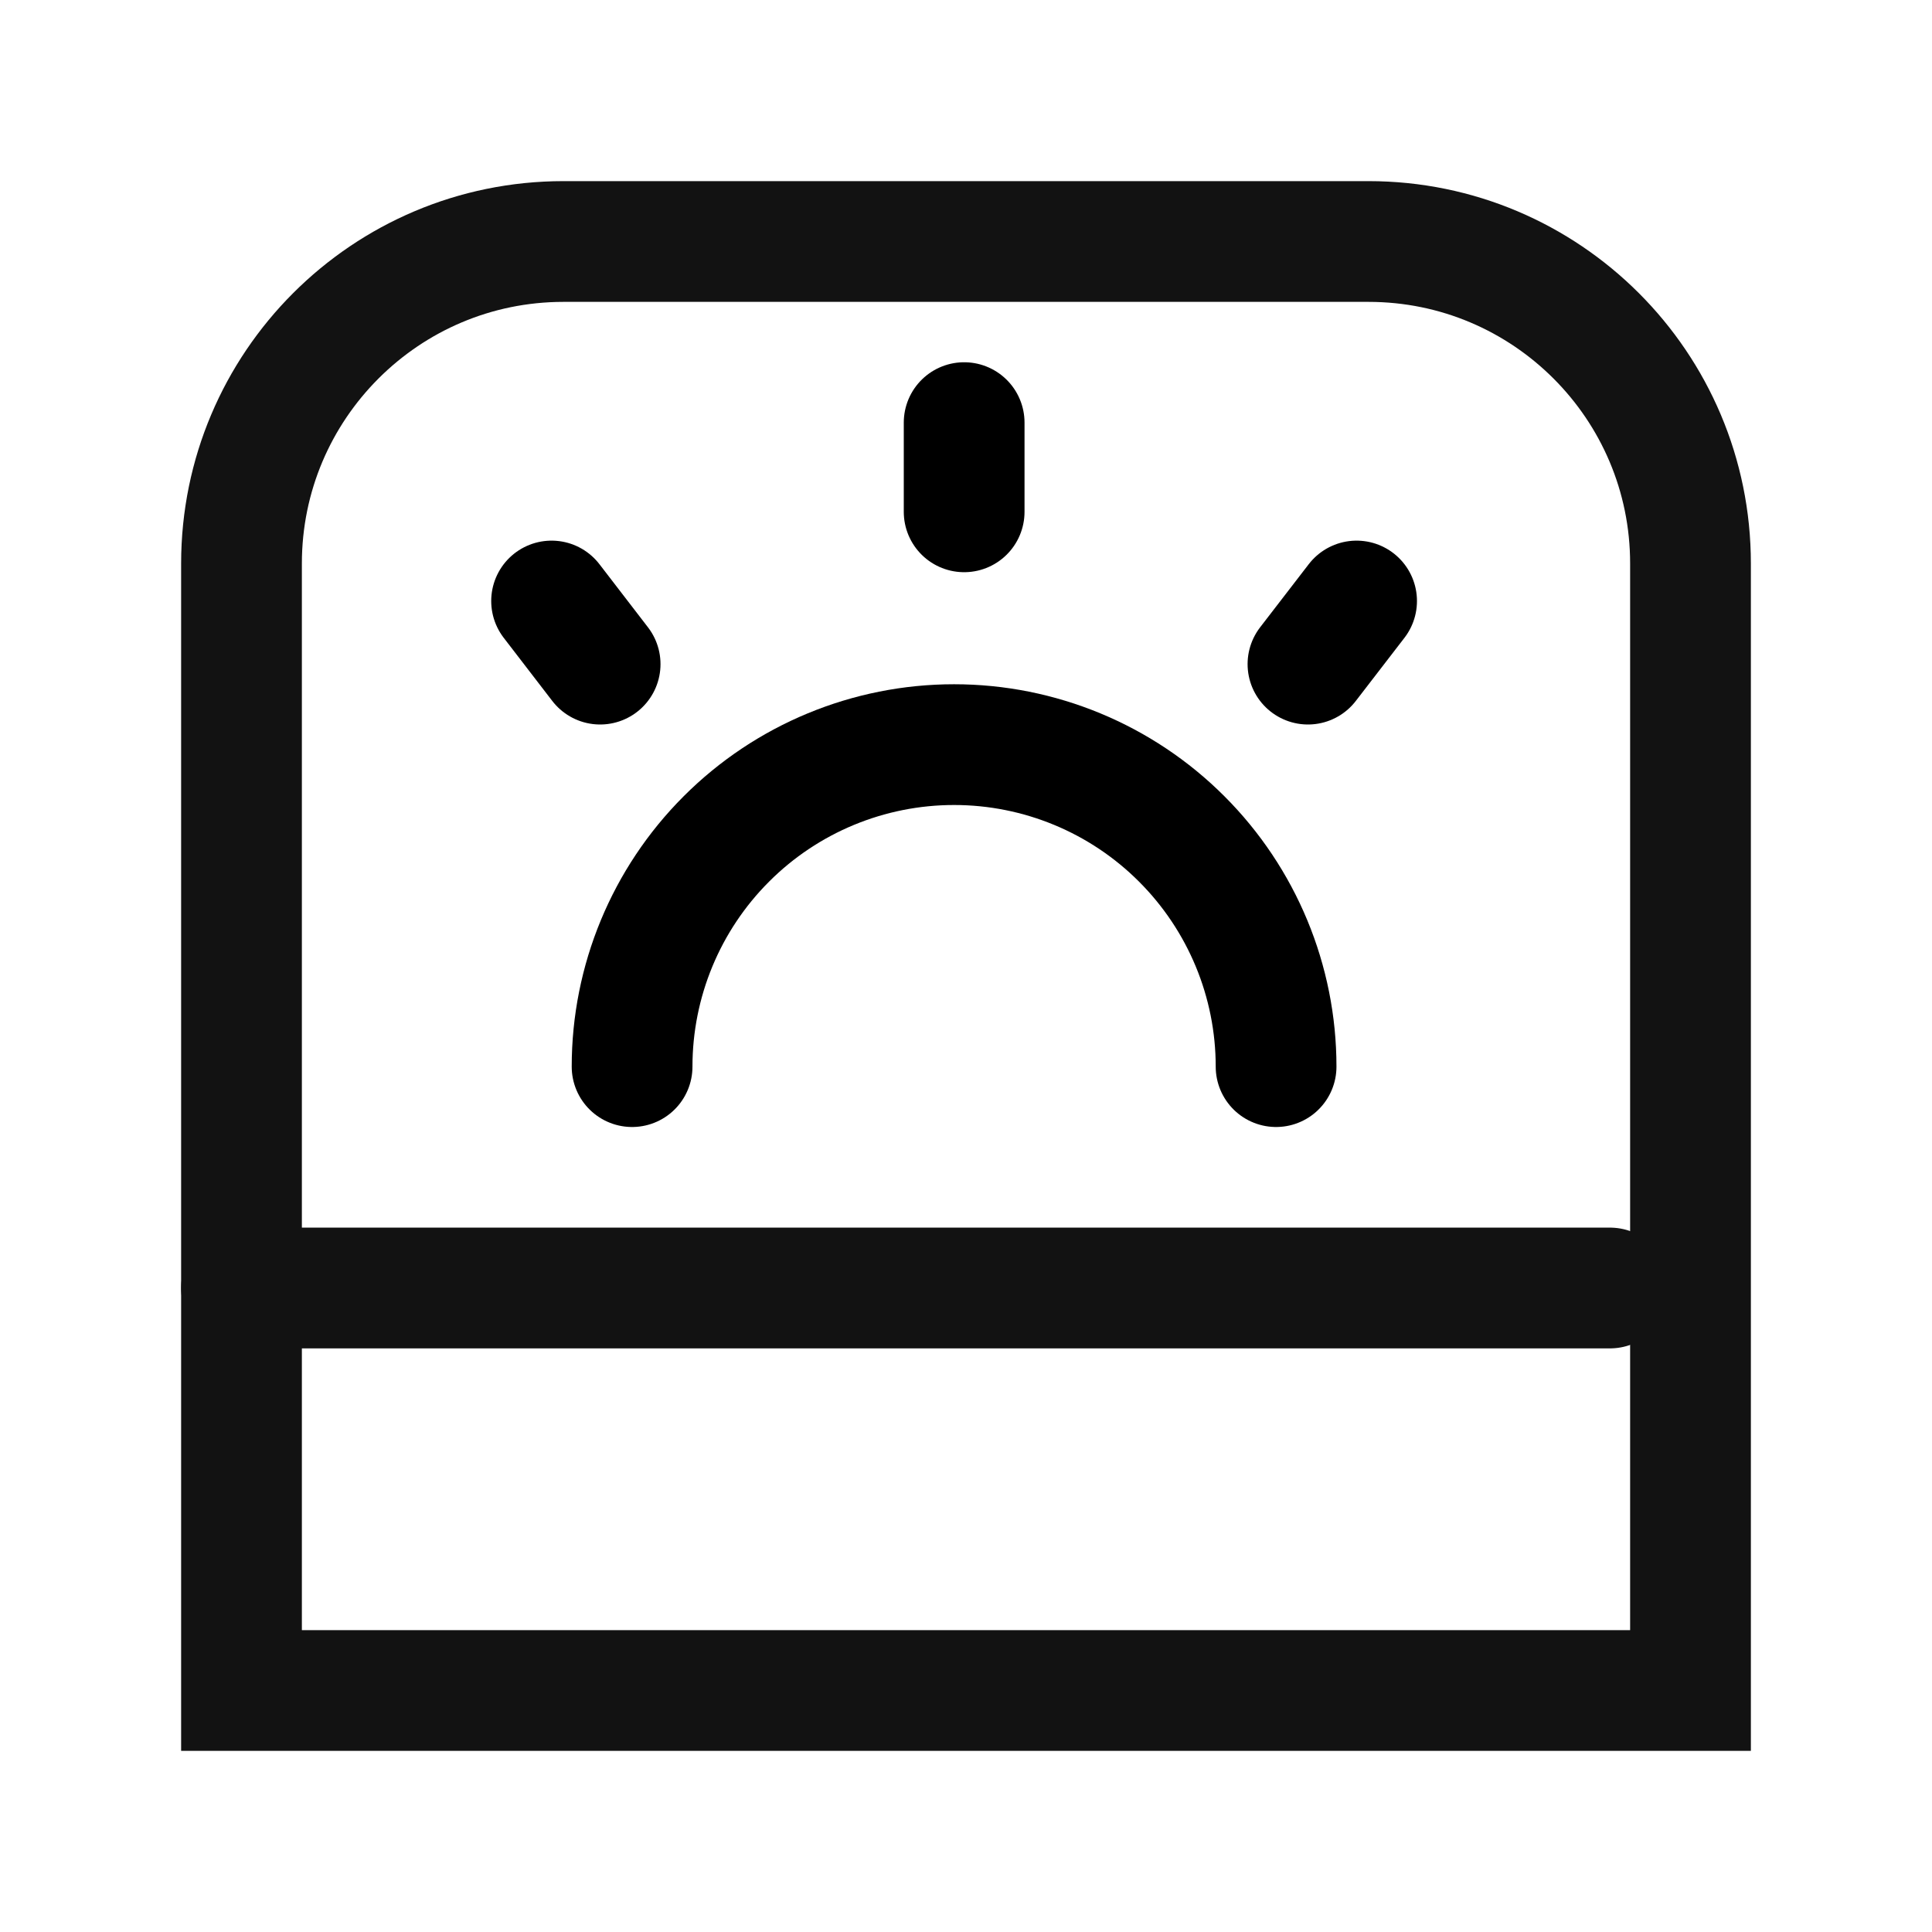
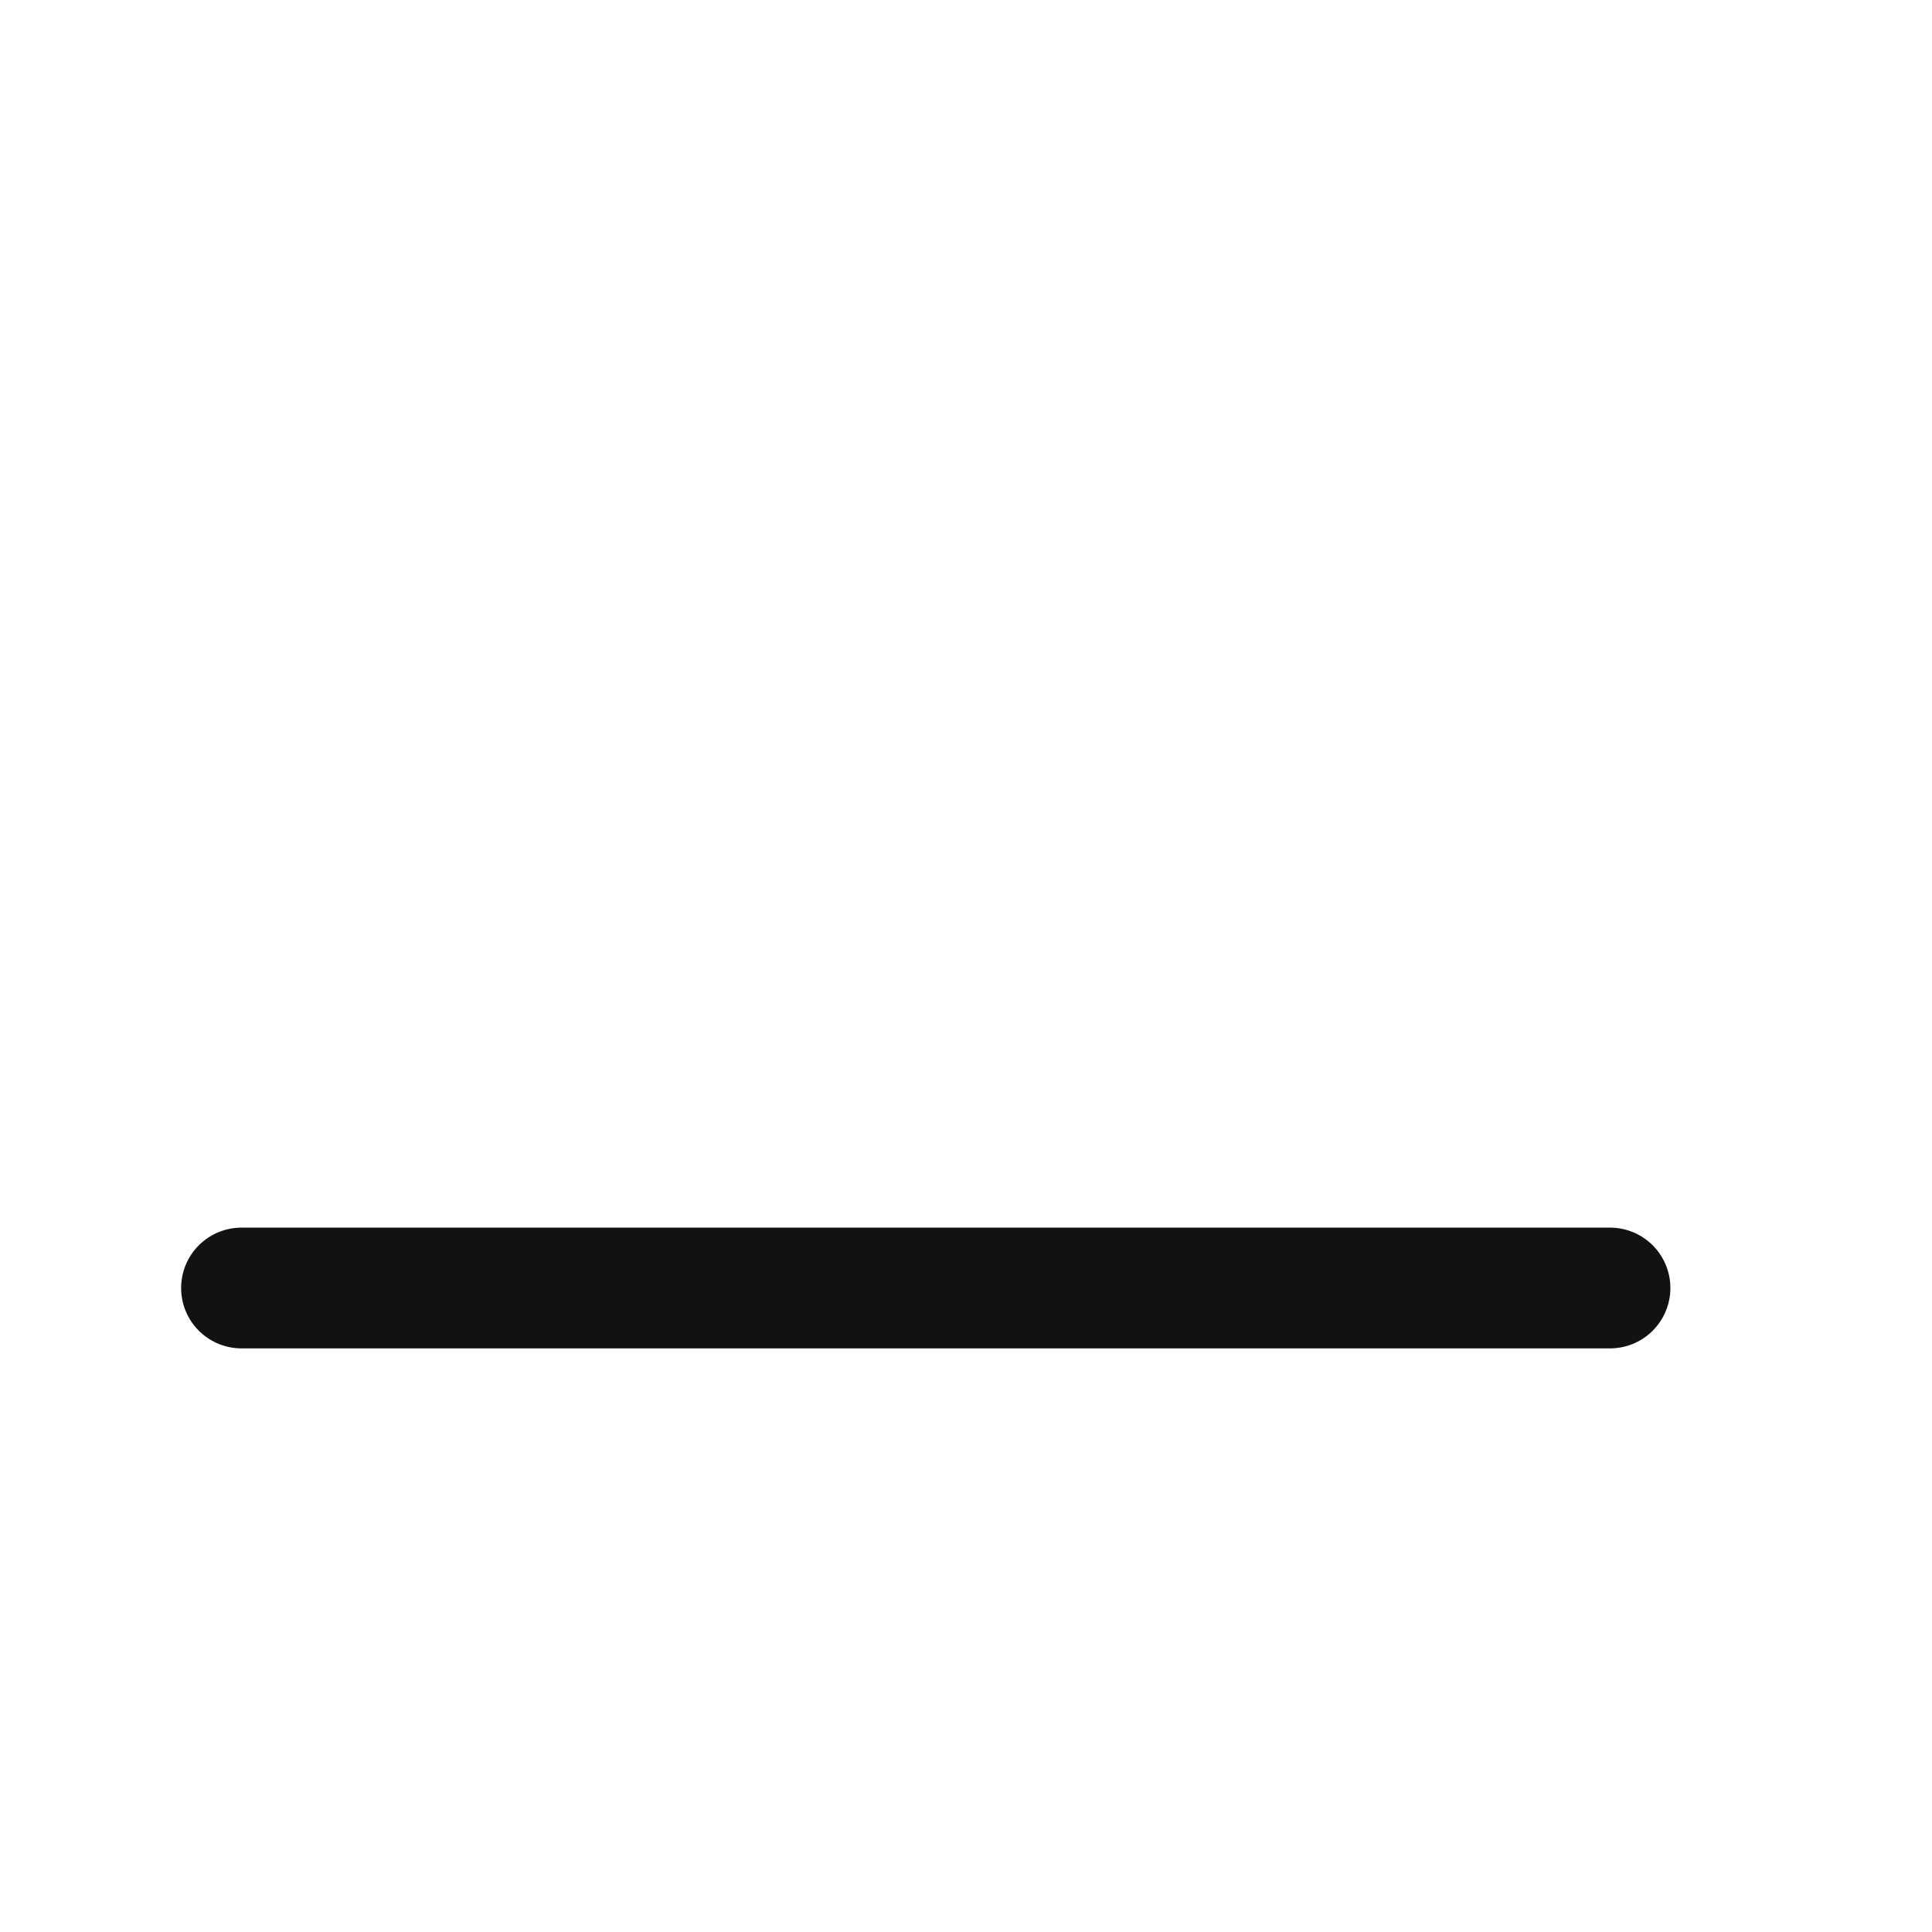
<svg xmlns="http://www.w3.org/2000/svg" width="24" height="24" viewBox="0 0 24 24" fill="none">
-   <path d="M3 7C3 4.791 4.791 3 7 3H17C19.209 3 21 4.791 21 7V21H3V7Z" stroke="#121212" stroke-width="1.5" />
  <path d="M3 16H20" stroke="#121212" stroke-width="1.5" stroke-linecap="round" />
-   <path d="M15.852 13.25C15.852 12.189 15.43 11.172 14.68 10.422C13.93 9.671 12.912 9.25 11.852 9.25C10.791 9.25 9.773 9.671 9.023 10.422C8.273 11.172 7.852 12.189 7.852 13.25" stroke="black" stroke-width="1.5" stroke-linecap="round" />
-   <path d="M11.977 5.25V6.358M16.852 7.466L16.248 8.25M6.852 7.466L7.455 8.25" stroke="black" stroke-width="1.5" stroke-linecap="round" stroke-linejoin="round" />
</svg>